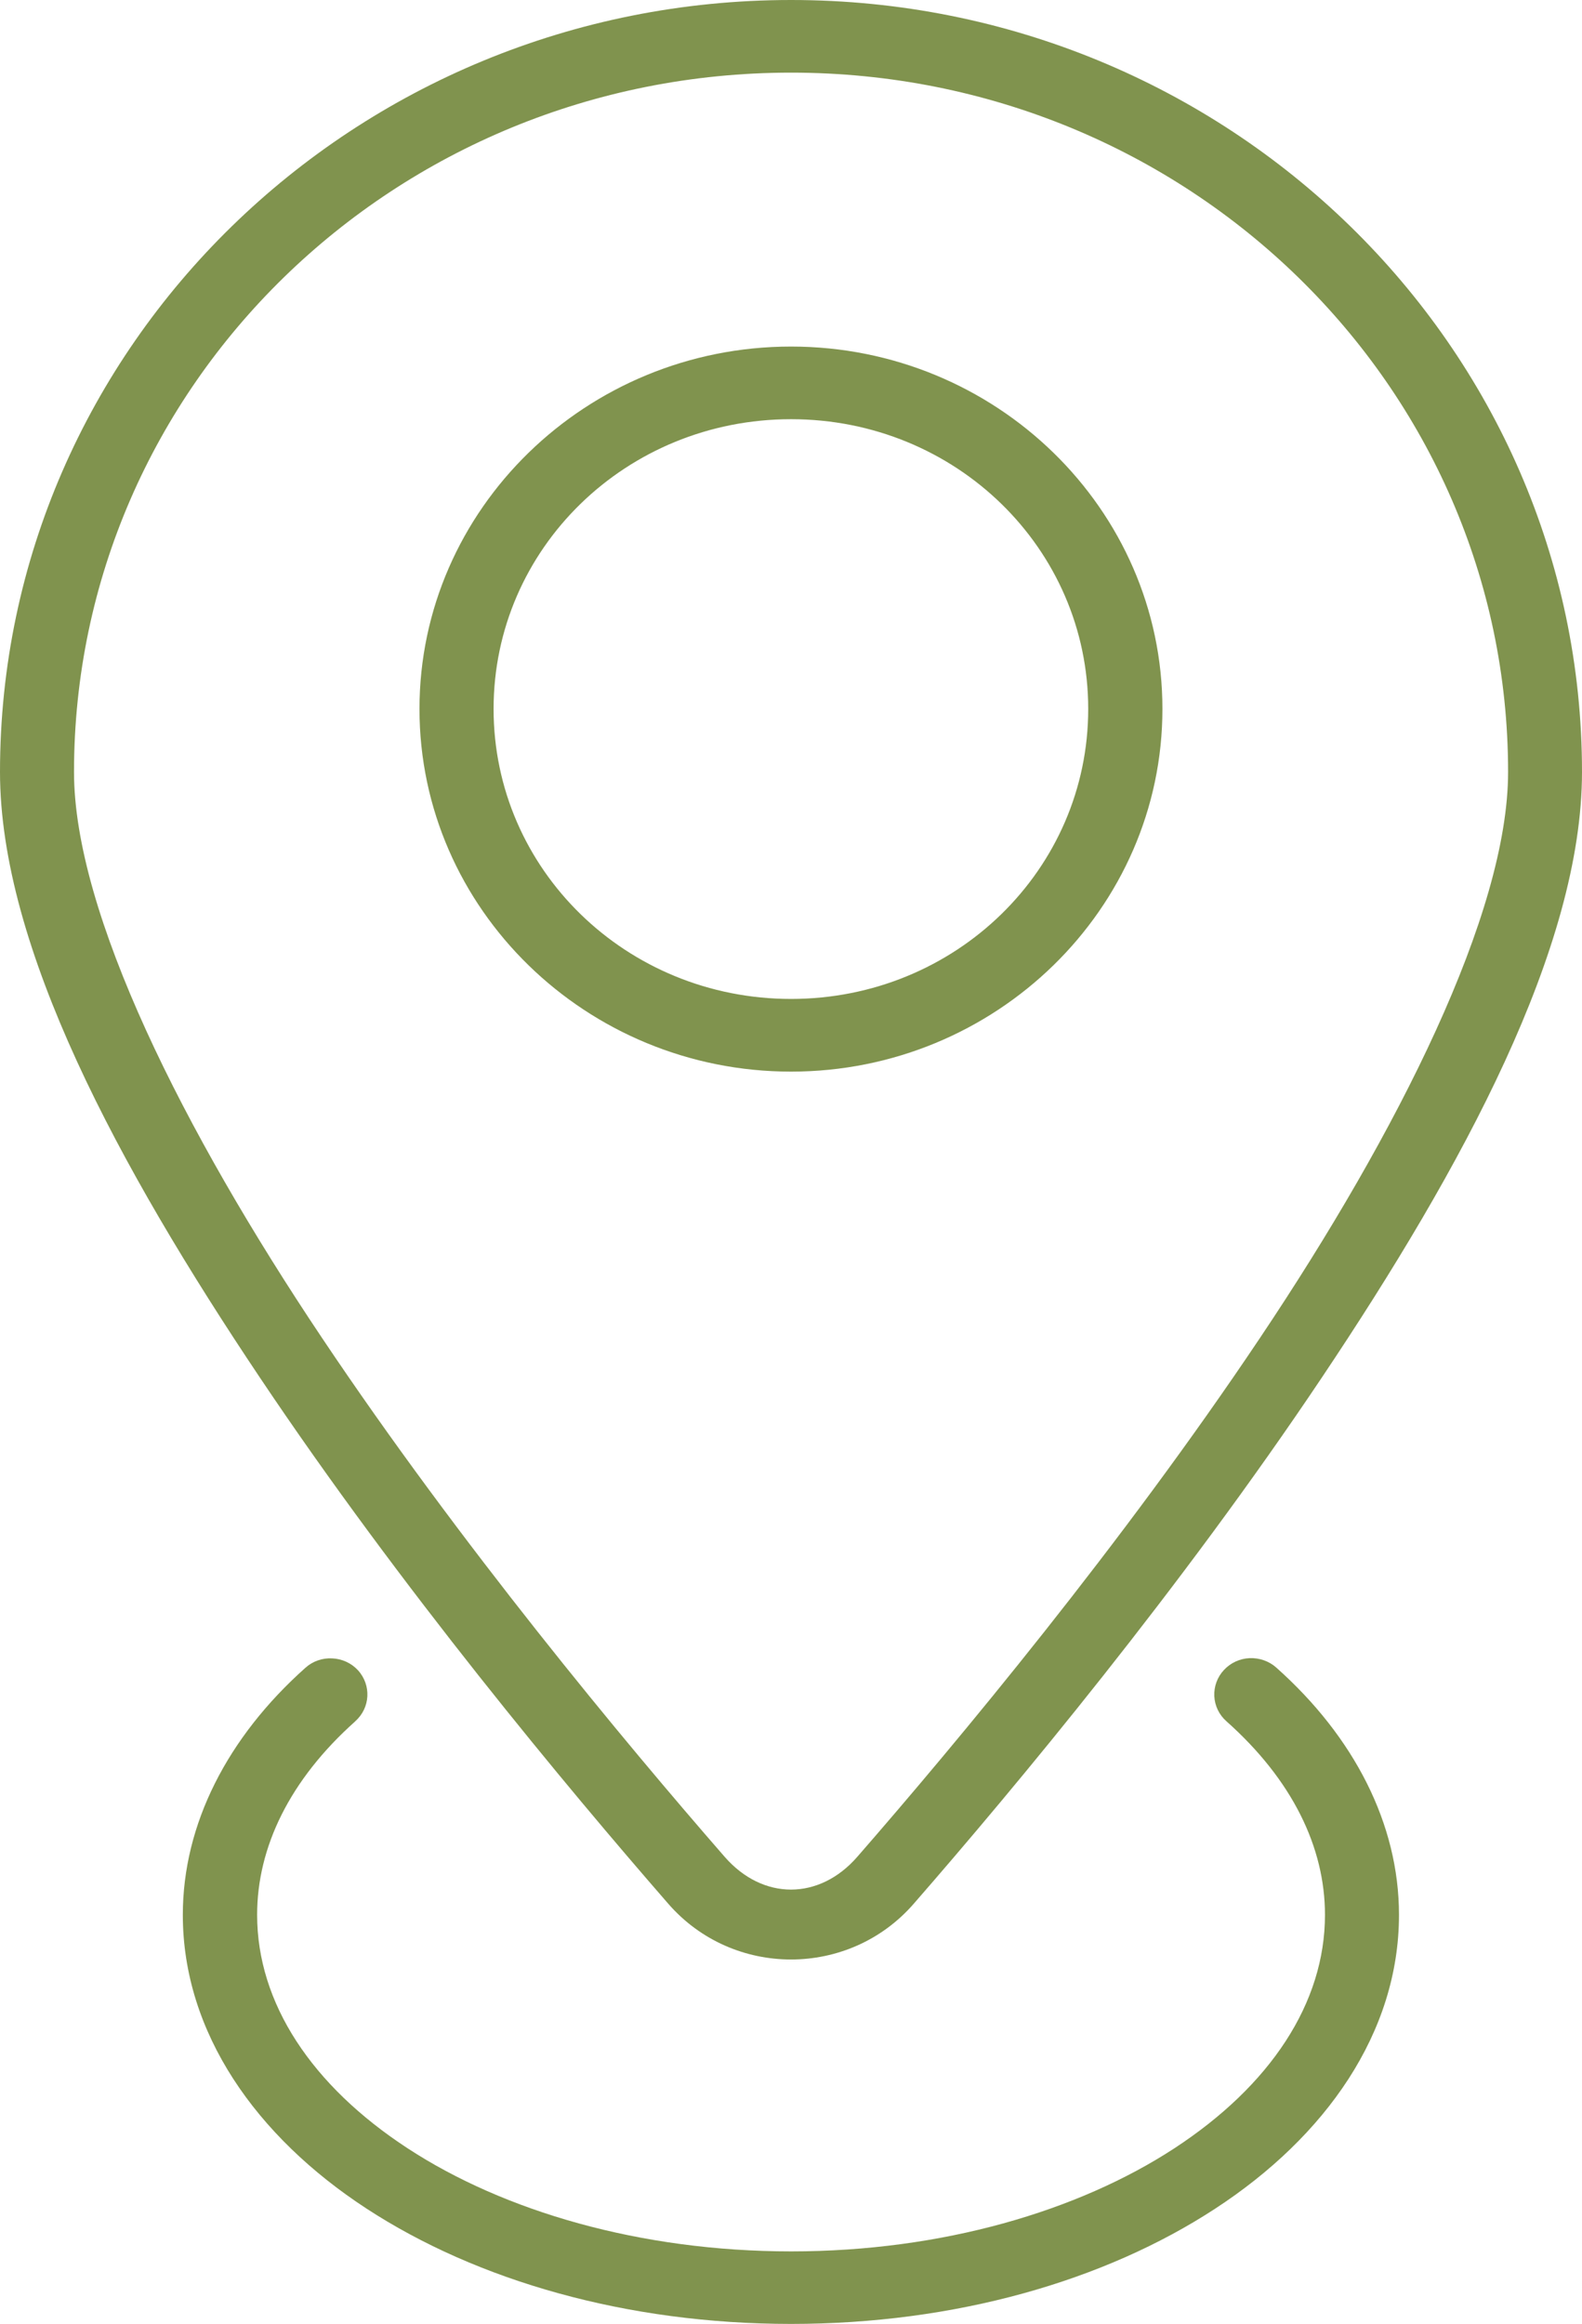
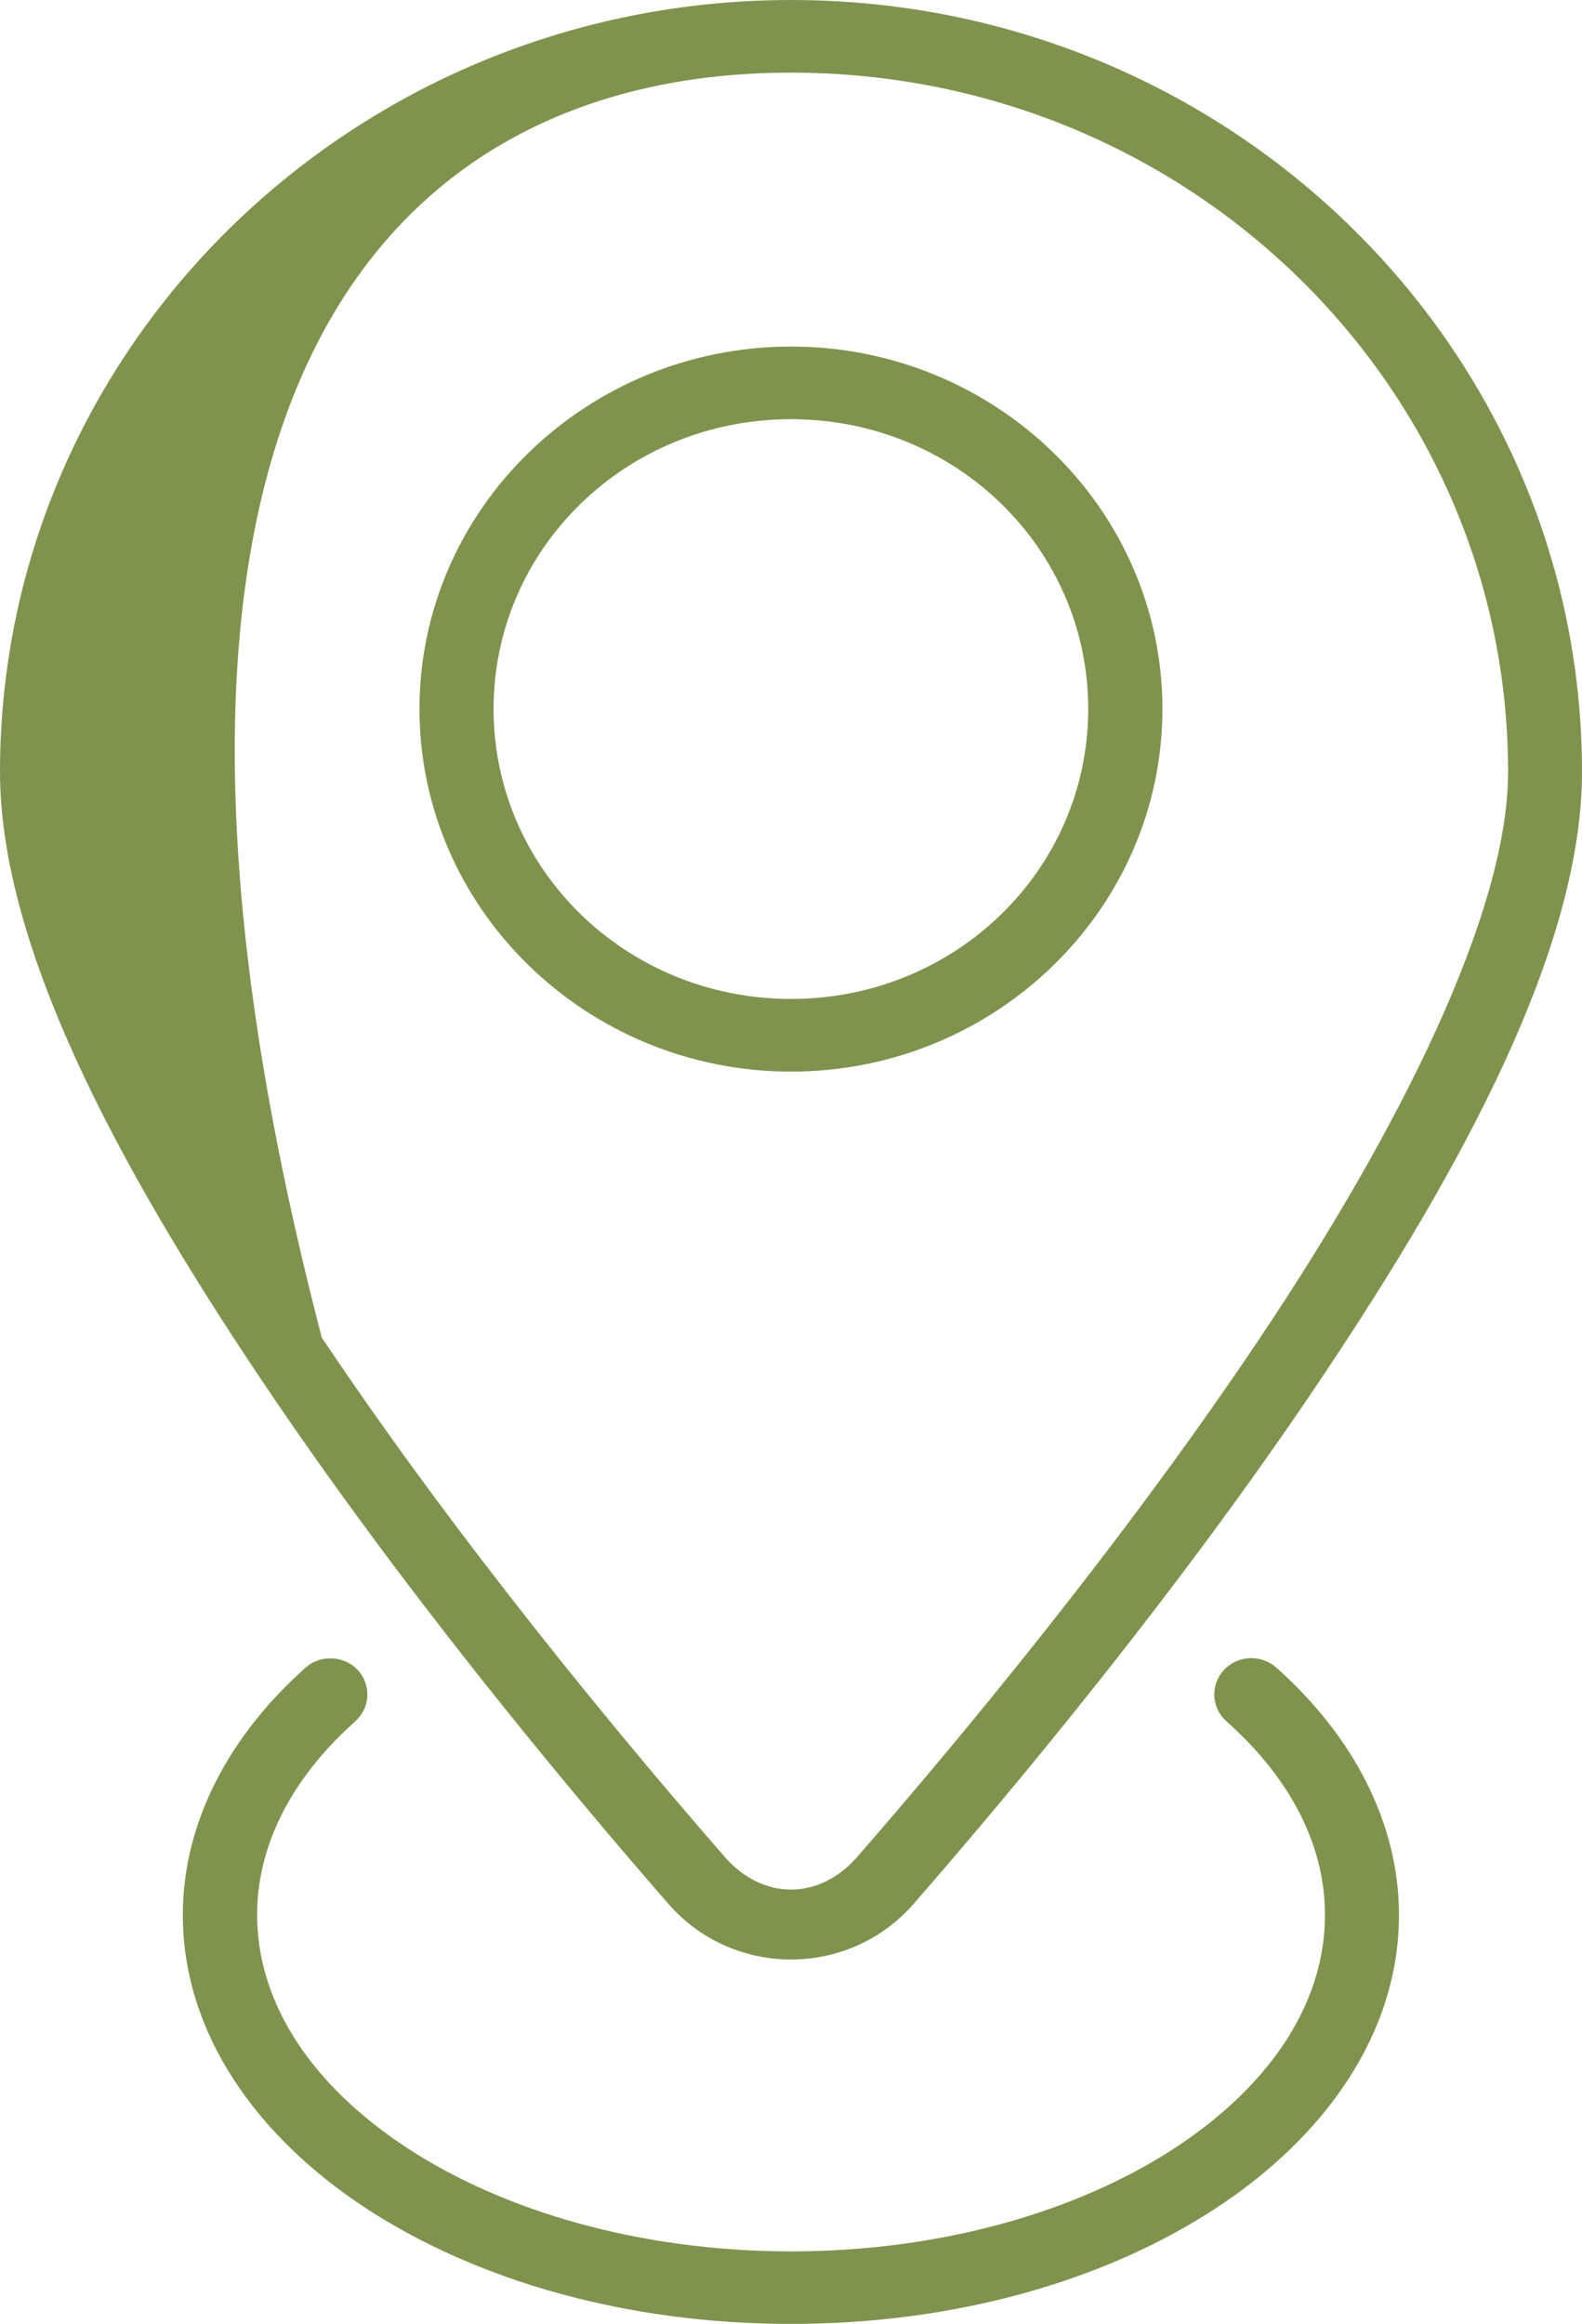
<svg xmlns="http://www.w3.org/2000/svg" fill="none" viewBox="0 0 32 47" height="47" width="32">
-   <path fill="#80934E" d="M16.001 0C7.173 0 0 6.999 0 15.611C0 19.156 2.4 23.596 5.255 27.858C8.107 32.118 11.461 36.14 13.519 38.504C14.827 40.005 17.173 40.005 18.481 38.504C20.539 36.142 23.887 32.12 26.739 27.858C29.594 23.595 32 19.158 32 15.611C32 6.997 24.831 0 16.003 0H16.001ZM16.001 1.469C24.022 1.469 30.505 7.797 30.505 15.613C30.505 18.465 28.284 22.884 25.487 27.058C22.693 31.232 19.375 35.218 17.341 37.553C16.572 38.436 15.43 38.438 14.658 37.553C12.623 35.218 9.303 31.227 6.509 27.052C3.714 22.878 1.497 18.466 1.497 15.614C1.497 7.797 7.98 1.469 16.001 1.469L16.001 1.469ZM16.001 7.009C11.861 7.009 8.485 10.296 8.485 14.338C8.485 18.382 11.863 21.673 16.001 21.673C20.141 21.673 23.513 18.38 23.513 14.338C23.513 10.294 20.141 7.009 16.001 7.009ZM16.001 8.478C19.335 8.478 22.012 11.094 22.012 14.338C22.012 17.583 19.333 20.203 16.001 20.203C12.667 20.203 9.984 17.583 9.984 14.338C9.984 11.092 12.667 8.478 16.001 8.478ZM25.276 33.535C25.077 33.544 24.892 33.63 24.759 33.773C24.623 33.917 24.554 34.108 24.562 34.303C24.572 34.498 24.659 34.681 24.808 34.812C26.138 35.996 26.801 37.358 26.801 38.727C26.801 40.512 25.696 42.18 23.752 43.45C21.809 44.718 19.056 45.533 16.003 45.533C12.95 45.533 10.191 44.72 8.248 43.45C6.305 42.182 5.201 40.512 5.201 38.727C5.201 37.36 5.859 35.996 7.187 34.812H7.185C7.492 34.541 7.515 34.079 7.239 33.778C7.105 33.634 6.918 33.548 6.719 33.54C6.52 33.529 6.325 33.597 6.178 33.73C4.604 35.132 3.698 36.892 3.698 38.727C3.698 41.107 5.179 43.21 7.416 44.669C9.653 46.128 12.677 47 16.001 47C19.325 47 22.344 46.13 24.58 44.669C26.817 43.21 28.298 41.107 28.298 38.727C28.298 36.89 27.39 35.126 25.814 33.724C25.669 33.595 25.473 33.527 25.276 33.535Z" />
+   <path fill="#80934E" d="M16.001 0C7.173 0 0 6.999 0 15.611C0 19.156 2.4 23.596 5.255 27.858C8.107 32.118 11.461 36.14 13.519 38.504C14.827 40.005 17.173 40.005 18.481 38.504C20.539 36.142 23.887 32.12 26.739 27.858C29.594 23.595 32 19.158 32 15.611C32 6.997 24.831 0 16.003 0H16.001ZM16.001 1.469C24.022 1.469 30.505 7.797 30.505 15.613C30.505 18.465 28.284 22.884 25.487 27.058C22.693 31.232 19.375 35.218 17.341 37.553C16.572 38.436 15.43 38.438 14.658 37.553C12.623 35.218 9.303 31.227 6.509 27.052C1.497 7.797 7.98 1.469 16.001 1.469L16.001 1.469ZM16.001 7.009C11.861 7.009 8.485 10.296 8.485 14.338C8.485 18.382 11.863 21.673 16.001 21.673C20.141 21.673 23.513 18.38 23.513 14.338C23.513 10.294 20.141 7.009 16.001 7.009ZM16.001 8.478C19.335 8.478 22.012 11.094 22.012 14.338C22.012 17.583 19.333 20.203 16.001 20.203C12.667 20.203 9.984 17.583 9.984 14.338C9.984 11.092 12.667 8.478 16.001 8.478ZM25.276 33.535C25.077 33.544 24.892 33.63 24.759 33.773C24.623 33.917 24.554 34.108 24.562 34.303C24.572 34.498 24.659 34.681 24.808 34.812C26.138 35.996 26.801 37.358 26.801 38.727C26.801 40.512 25.696 42.18 23.752 43.45C21.809 44.718 19.056 45.533 16.003 45.533C12.95 45.533 10.191 44.72 8.248 43.45C6.305 42.182 5.201 40.512 5.201 38.727C5.201 37.36 5.859 35.996 7.187 34.812H7.185C7.492 34.541 7.515 34.079 7.239 33.778C7.105 33.634 6.918 33.548 6.719 33.54C6.52 33.529 6.325 33.597 6.178 33.73C4.604 35.132 3.698 36.892 3.698 38.727C3.698 41.107 5.179 43.21 7.416 44.669C9.653 46.128 12.677 47 16.001 47C19.325 47 22.344 46.13 24.58 44.669C26.817 43.21 28.298 41.107 28.298 38.727C28.298 36.89 27.39 35.126 25.814 33.724C25.669 33.595 25.473 33.527 25.276 33.535Z" />
</svg>